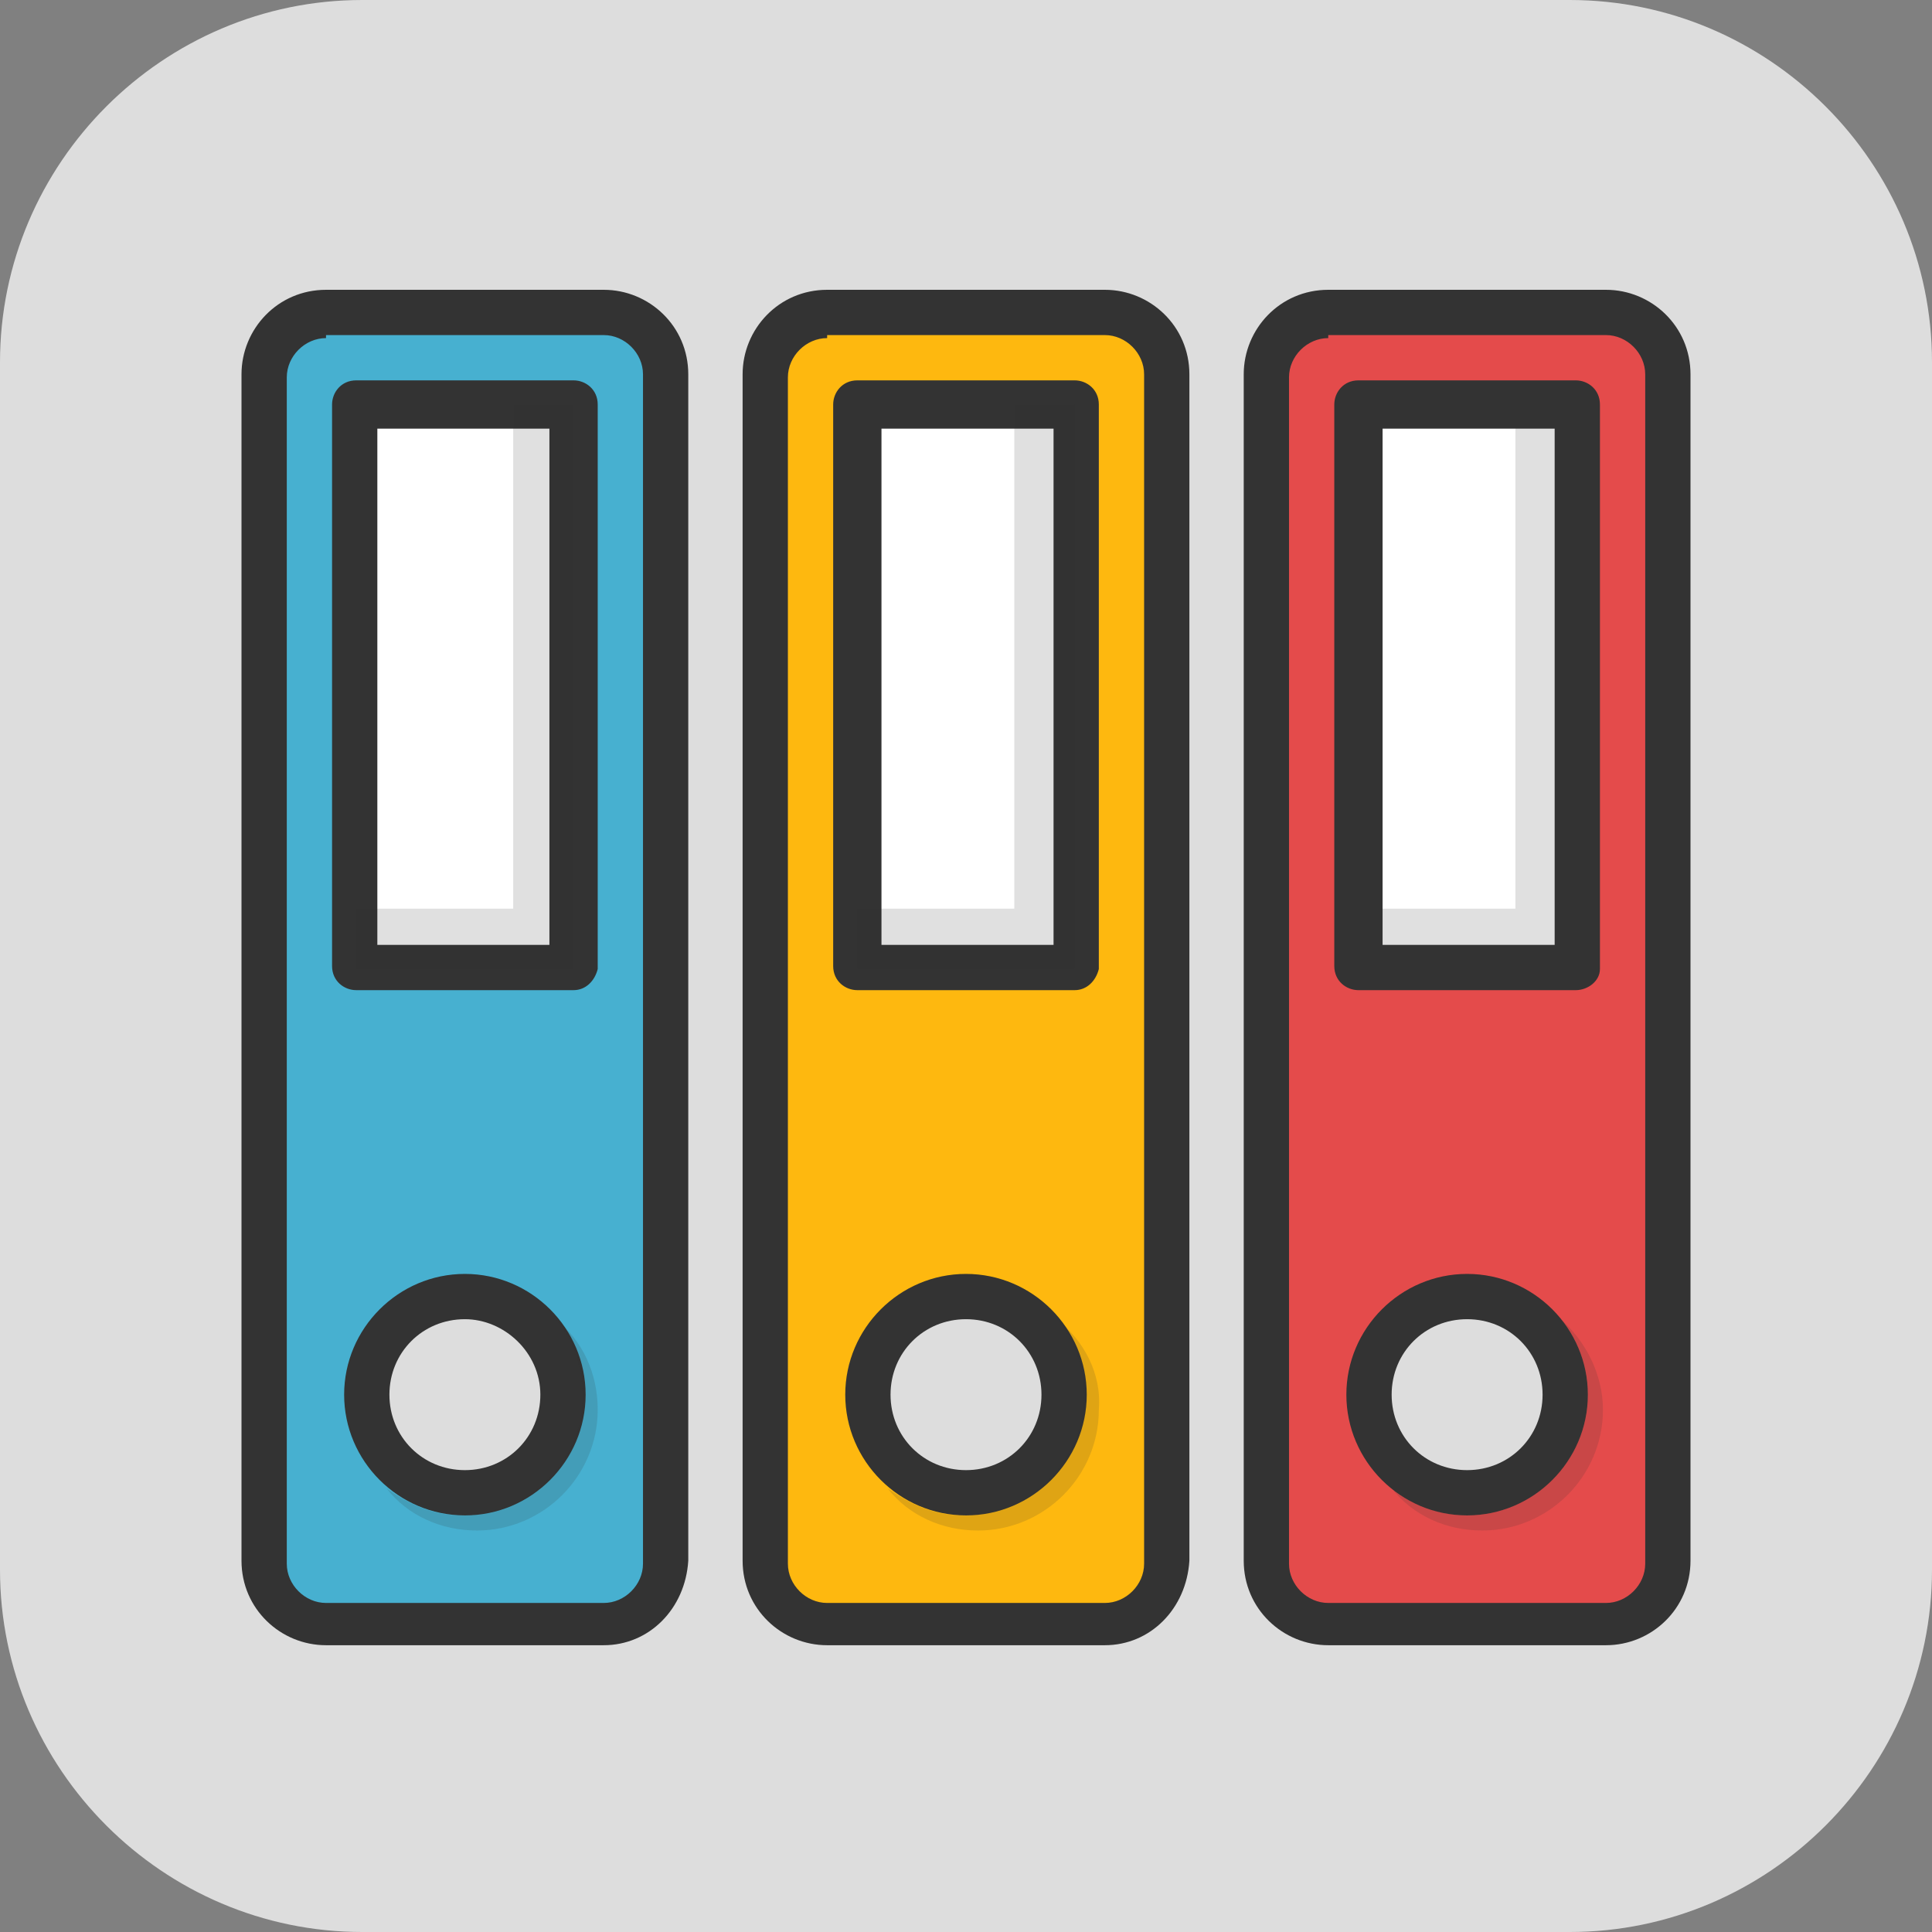
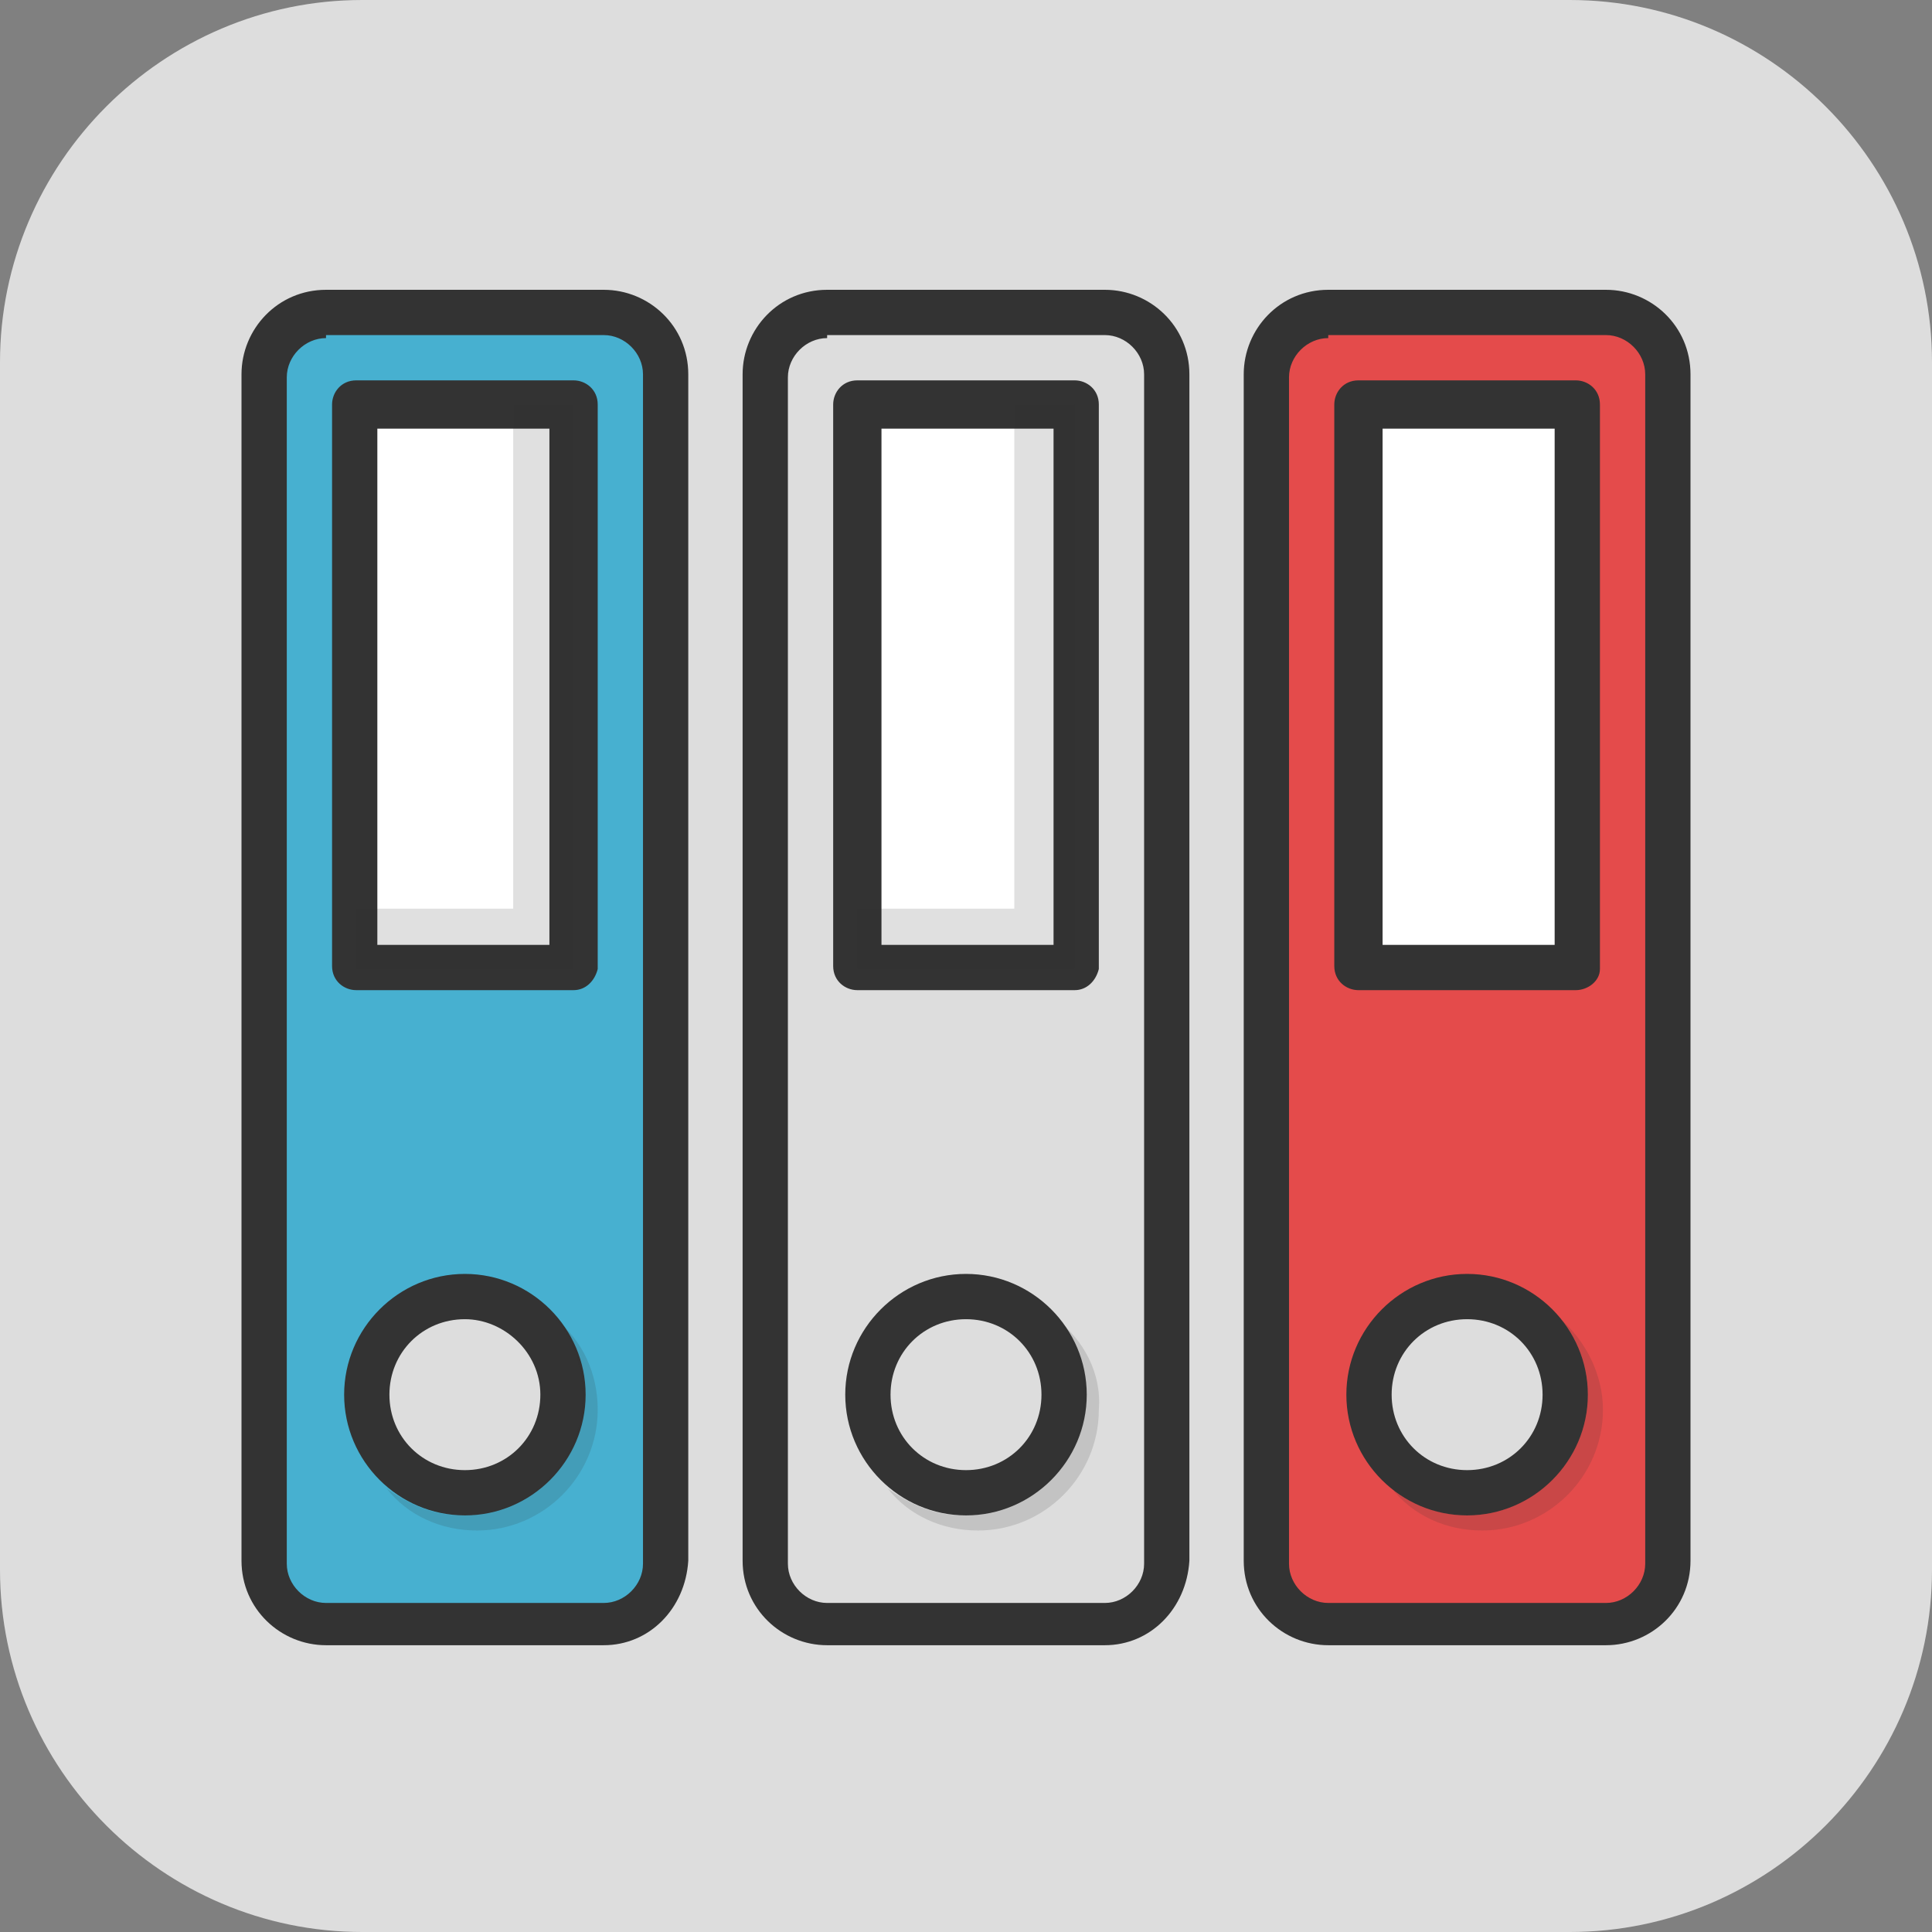
<svg xmlns="http://www.w3.org/2000/svg" id="Layer_1" style="enable-background:new 0 0 64 64;" version="1.1" viewBox="0 0 64 64" xml:space="preserve">
  <rect x="0" y="0" width="64" height="64" fill="#808080" stroke="none" />
  <style type="text/css">
	.st0{fill:#E451A2;}
	.st1{fill:#FCA211;}
	.st2{fill:#333333;}
	.st3{fill:#FFCF0E;}
	.st4{fill:#CD4343;}
	.st5{fill:#47B0D0;}
	.st6{fill:#D2D2D2;}
	.st7{opacity:0.15;fill:#333333;}
	.st8{fill:#FFFFFF;}
	.st9{fill:#4FC4E8;}
	.st10{fill:#535A5B;}
	.st11{fill:#E44B4B;}
	.st12{fill:#FFC50D;}
	.st13{fill:#797979;}
	.st14{fill:#FEB80F;}
	.st15{fill:#E9E9E9;}
	.st16{fill:#FB8B12;}
	.st17{fill:#AB24F1;}
	.st18{opacity:0.15;}
	.st19{fill:#DDDDDD;}
	.st20{fill:#EAEAEA;}
	.st21{fill:#3D3E3E;}
	.st22{fill:#FFCF0E;stroke:#333333;stroke-width:1.5;stroke-miterlimit:10;}
	.st23{fill:#B6D72A;}
	.st24{fill:none;}
	.st25{fill:#E9E9E9;stroke:#333333;stroke-width:1.5;stroke-miterlimit:10;}
	.st26{fill:#E44B4B;stroke:#333333;stroke-width:1.5;stroke-miterlimit:10;}
	.st27{fill:#E44B4B;stroke:#333333;stroke-width:1.5;stroke-linecap:round;stroke-linejoin:round;stroke-miterlimit:10;}
	.st28{fill:#535A5B;stroke:#333333;stroke-width:1.5;stroke-linecap:round;stroke-linejoin:round;stroke-miterlimit:10;}
	.st29{fill:#797979;stroke:#333333;stroke-width:1.5;stroke-linecap:round;stroke-linejoin:round;stroke-miterlimit:10;}
	.st30{fill:#D2D2D2;stroke:#333333;stroke-width:1.5;stroke-linecap:round;stroke-linejoin:round;stroke-miterlimit:10;}
	.st31{fill:none;stroke:#333333;stroke-width:1.5;stroke-linecap:round;stroke-linejoin:round;stroke-miterlimit:10;}
	.st32{fill:#FFFFFF;stroke:#333333;stroke-width:1.5;stroke-linecap:round;stroke-linejoin:round;stroke-miterlimit:10;}
</style>
  <g>
    <path class="st19" d="M52,0H12C5.4,0,0,5.4,0,12v40c0,6.6,5.4,12,12,12h40c6.6,0,12-5.4,12-12V12C64,5.4,58.6,0,52,0z" />
    <g>
      <path class="st5" d="M20,10.4h-9.2c-1.1,0-2,0.9-2,2v39.3c0,1.1,0.9,2,2,2H20c1.1,0,2-0.9,2-2V12.4C22,11.3,21.1,10.4,20,10.4z     M15.4,49.4c-1.8,0-3.2-1.4-3.2-3.2s1.4-3.2,3.2-3.2s3.2,1.4,3.2,3.2S17.2,49.4,15.4,49.4z" />
      <path class="st2" d="M20,54.5h-9.2c-1.5,0-2.8-1.2-2.8-2.8V12.4c0-1.5,1.2-2.8,2.8-2.8H20c1.5,0,2.8,1.2,2.8,2.8v39.3    C22.7,53.3,21.5,54.5,20,54.5z M10.8,11.2c-0.7,0-1.3,0.6-1.3,1.3v39.3c0,0.7,0.6,1.3,1.3,1.3H20c0.7,0,1.3-0.6,1.3-1.3V12.4    c0-0.7-0.6-1.3-1.3-1.3H10.8z M15.4,50.2c-2.2,0-4-1.8-4-4s1.8-4,4-4s4,1.8,4,4S17.6,50.2,15.4,50.2z M15.4,43.7    c-1.4,0-2.5,1.1-2.5,2.5s1.1,2.5,2.5,2.5s2.5-1.1,2.5-2.5S16.7,43.7,15.4,43.7z" />
-       <path class="st14" d="M36.6,10.4h-9.2c-1.1,0-2,0.9-2,2v39.3c0,1.1,0.9,2,2,2h9.2c1.1,0,2-0.9,2-2V12.4    C38.6,11.3,37.7,10.4,36.6,10.4z M32,49.4c-1.8,0-3.2-1.4-3.2-3.2S30.2,43,32,43s3.2,1.4,3.2,3.2S33.8,49.4,32,49.4z" />
      <path class="st2" d="M36.6,54.5h-9.2c-1.5,0-2.8-1.2-2.8-2.8V12.4c0-1.5,1.2-2.8,2.8-2.8h9.2c1.5,0,2.8,1.2,2.8,2.8v39.3    C39.3,53.3,38.1,54.5,36.6,54.5z M27.4,11.2c-0.7,0-1.3,0.6-1.3,1.3v39.3c0,0.7,0.6,1.3,1.3,1.3h9.2c0.7,0,1.3-0.6,1.3-1.3V12.4    c0-0.7-0.6-1.3-1.3-1.3H27.4z M32,50.2c-2.2,0-4-1.8-4-4s1.8-4,4-4s4,1.8,4,4S34.2,50.2,32,50.2z M32,43.7c-1.4,0-2.5,1.1-2.5,2.5    s1.1,2.5,2.5,2.5s2.5-1.1,2.5-2.5S33.4,43.7,32,43.7z" />
      <path class="st11" d="M53.2,10.4H44c-1.1,0-2,0.9-2,2v39.3c0,1.1,0.9,2,2,2h9.2c1.1,0,2-0.9,2-2V12.4    C55.2,11.3,54.3,10.4,53.2,10.4z M48.6,49.4c-1.8,0-3.2-1.4-3.2-3.2s1.4-3.2,3.2-3.2c1.8,0,3.2,1.4,3.2,3.2S50.4,49.4,48.6,49.4z" />
      <path class="st2" d="M53.2,54.5H44c-1.5,0-2.8-1.2-2.8-2.8V12.4c0-1.5,1.2-2.8,2.8-2.8h9.2c1.5,0,2.8,1.2,2.8,2.8v39.3    C56,53.3,54.7,54.5,53.2,54.5z M44,11.2c-0.7,0-1.3,0.6-1.3,1.3v39.3c0,0.7,0.6,1.3,1.3,1.3h9.2c0.7,0,1.3-0.6,1.3-1.3V12.4    c0-0.7-0.6-1.3-1.3-1.3H44z M48.6,50.2c-2.2,0-4-1.8-4-4s1.8-4,4-4s4,1.8,4,4S50.8,50.2,48.6,50.2z M48.6,43.7    c-1.4,0-2.5,1.1-2.5,2.5s1.1,2.5,2.5,2.5c1.4,0,2.5-1.1,2.5-2.5S50,43.7,48.6,43.7z" />
      <rect class="st8" height="7.2" transform="matrix(-1.836970e-16 1 -1 -1.836970e-16 38.134 7.375)" width="18.7" x="6.1" y="19.2" />
      <path class="st2" d="M19,32.8h-7.2c-0.4,0-0.8-0.3-0.8-0.8V13.4c0-0.4,0.3-0.8,0.8-0.8H19c0.4,0,0.8,0.3,0.8,0.8v18.7    C19.7,32.5,19.4,32.8,19,32.8z M12.5,31.3h5.7V14.2h-5.7V31.3z" />
      <rect class="st8" height="7.2" transform="matrix(-1.836970e-16 1 -1 -1.836970e-16 54.754 -9.245)" width="18.7" x="22.7" y="19.2" />
      <path class="st2" d="M35.6,32.8h-7.2c-0.4,0-0.8-0.3-0.8-0.8V13.4c0-0.4,0.3-0.8,0.8-0.8h7.2c0.4,0,0.8,0.3,0.8,0.8v18.7    C36.3,32.5,36,32.8,35.6,32.8z M29.2,31.3h5.7V14.2h-5.7V31.3z" />
      <rect class="st8" height="7.2" transform="matrix(-1.836970e-16 1 -1 -1.836970e-16 71.375 -25.866)" width="18.7" x="39.3" y="19.2" />
-       <polygon class="st7" points="50.2,13.4 50.2,30.1 45,30.1 45,32.1 52.2,32.1 52.2,13.4   " />
      <polygon class="st7" points="33.6,13.4 33.6,30.1 28.4,30.1 28.4,32.1 35.6,32.1 35.6,13.4   " />
      <polygon class="st7" points="17,13.4 17,30.1 11.8,30.1 11.8,32.1 19,32.1 19,13.4   " />
      <path class="st2" d="M52.2,32.8H45c-0.4,0-0.8-0.3-0.8-0.8V13.4c0-0.4,0.3-0.8,0.8-0.8h7.2c0.4,0,0.8,0.3,0.8,0.8v18.7    C53,32.5,52.6,32.8,52.2,32.8z M45.8,31.3h5.7V14.2h-5.7V31.3z" />
      <path class="st7" d="M51.7,43.7c0.6,0.7,0.9,1.6,0.9,2.5c0,2.2-1.8,4-4,4c-1,0-1.8-0.4-2.5-0.9c0.7,0.9,1.8,1.4,3,1.4    c2.2,0,4-1.8,4-4C53.1,45.5,52.5,44.4,51.7,43.7z" />
      <path class="st7" d="M35,43.7c0.6,0.7,0.9,1.6,0.9,2.5c0,2.2-1.8,4-4,4c-1,0-1.8-0.4-2.5-0.9c0.7,0.9,1.8,1.4,3,1.4    c2.2,0,4-1.8,4-4C36.5,45.5,35.9,44.4,35,43.7z" />
      <path class="st7" d="M18.4,43.7c0.6,0.7,0.9,1.6,0.9,2.5c0,2.2-1.8,4-4,4c-1,0-1.8-0.4-2.5-0.9c0.7,0.9,1.8,1.4,3,1.4    c2.2,0,4-1.8,4-4C19.8,45.5,19.3,44.4,18.4,43.7z" />
    </g>
  </g>
</svg>